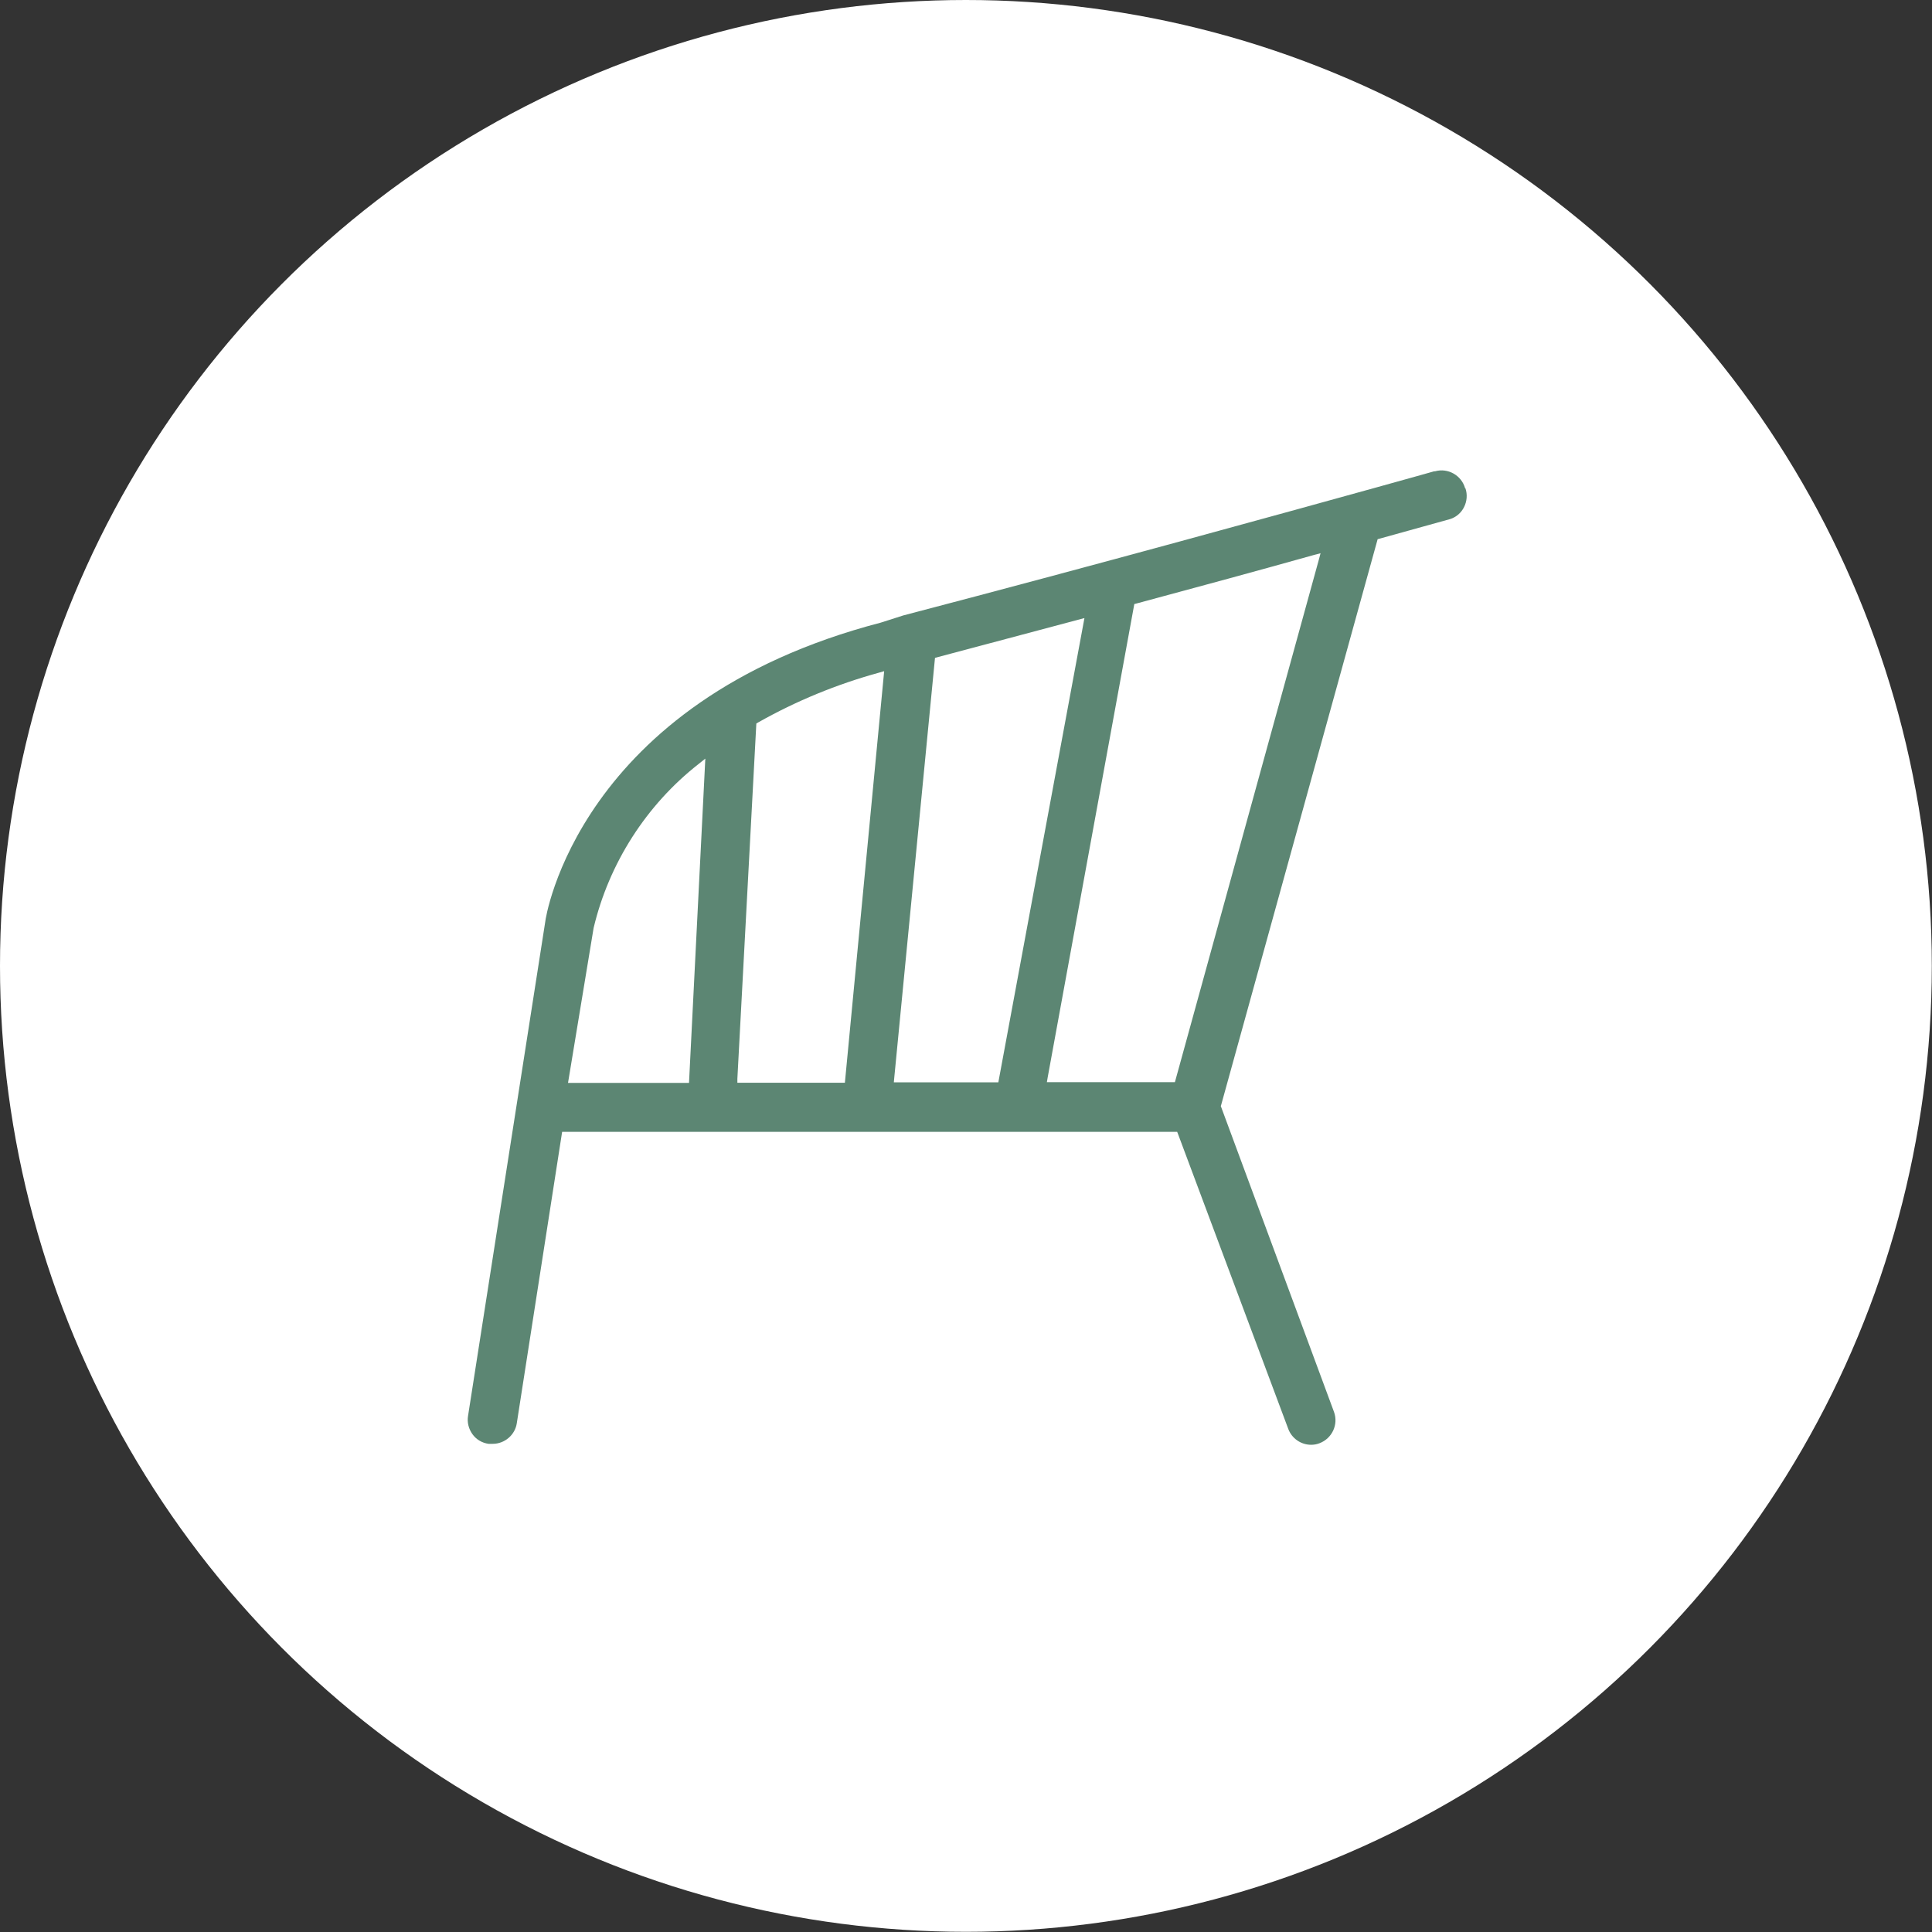
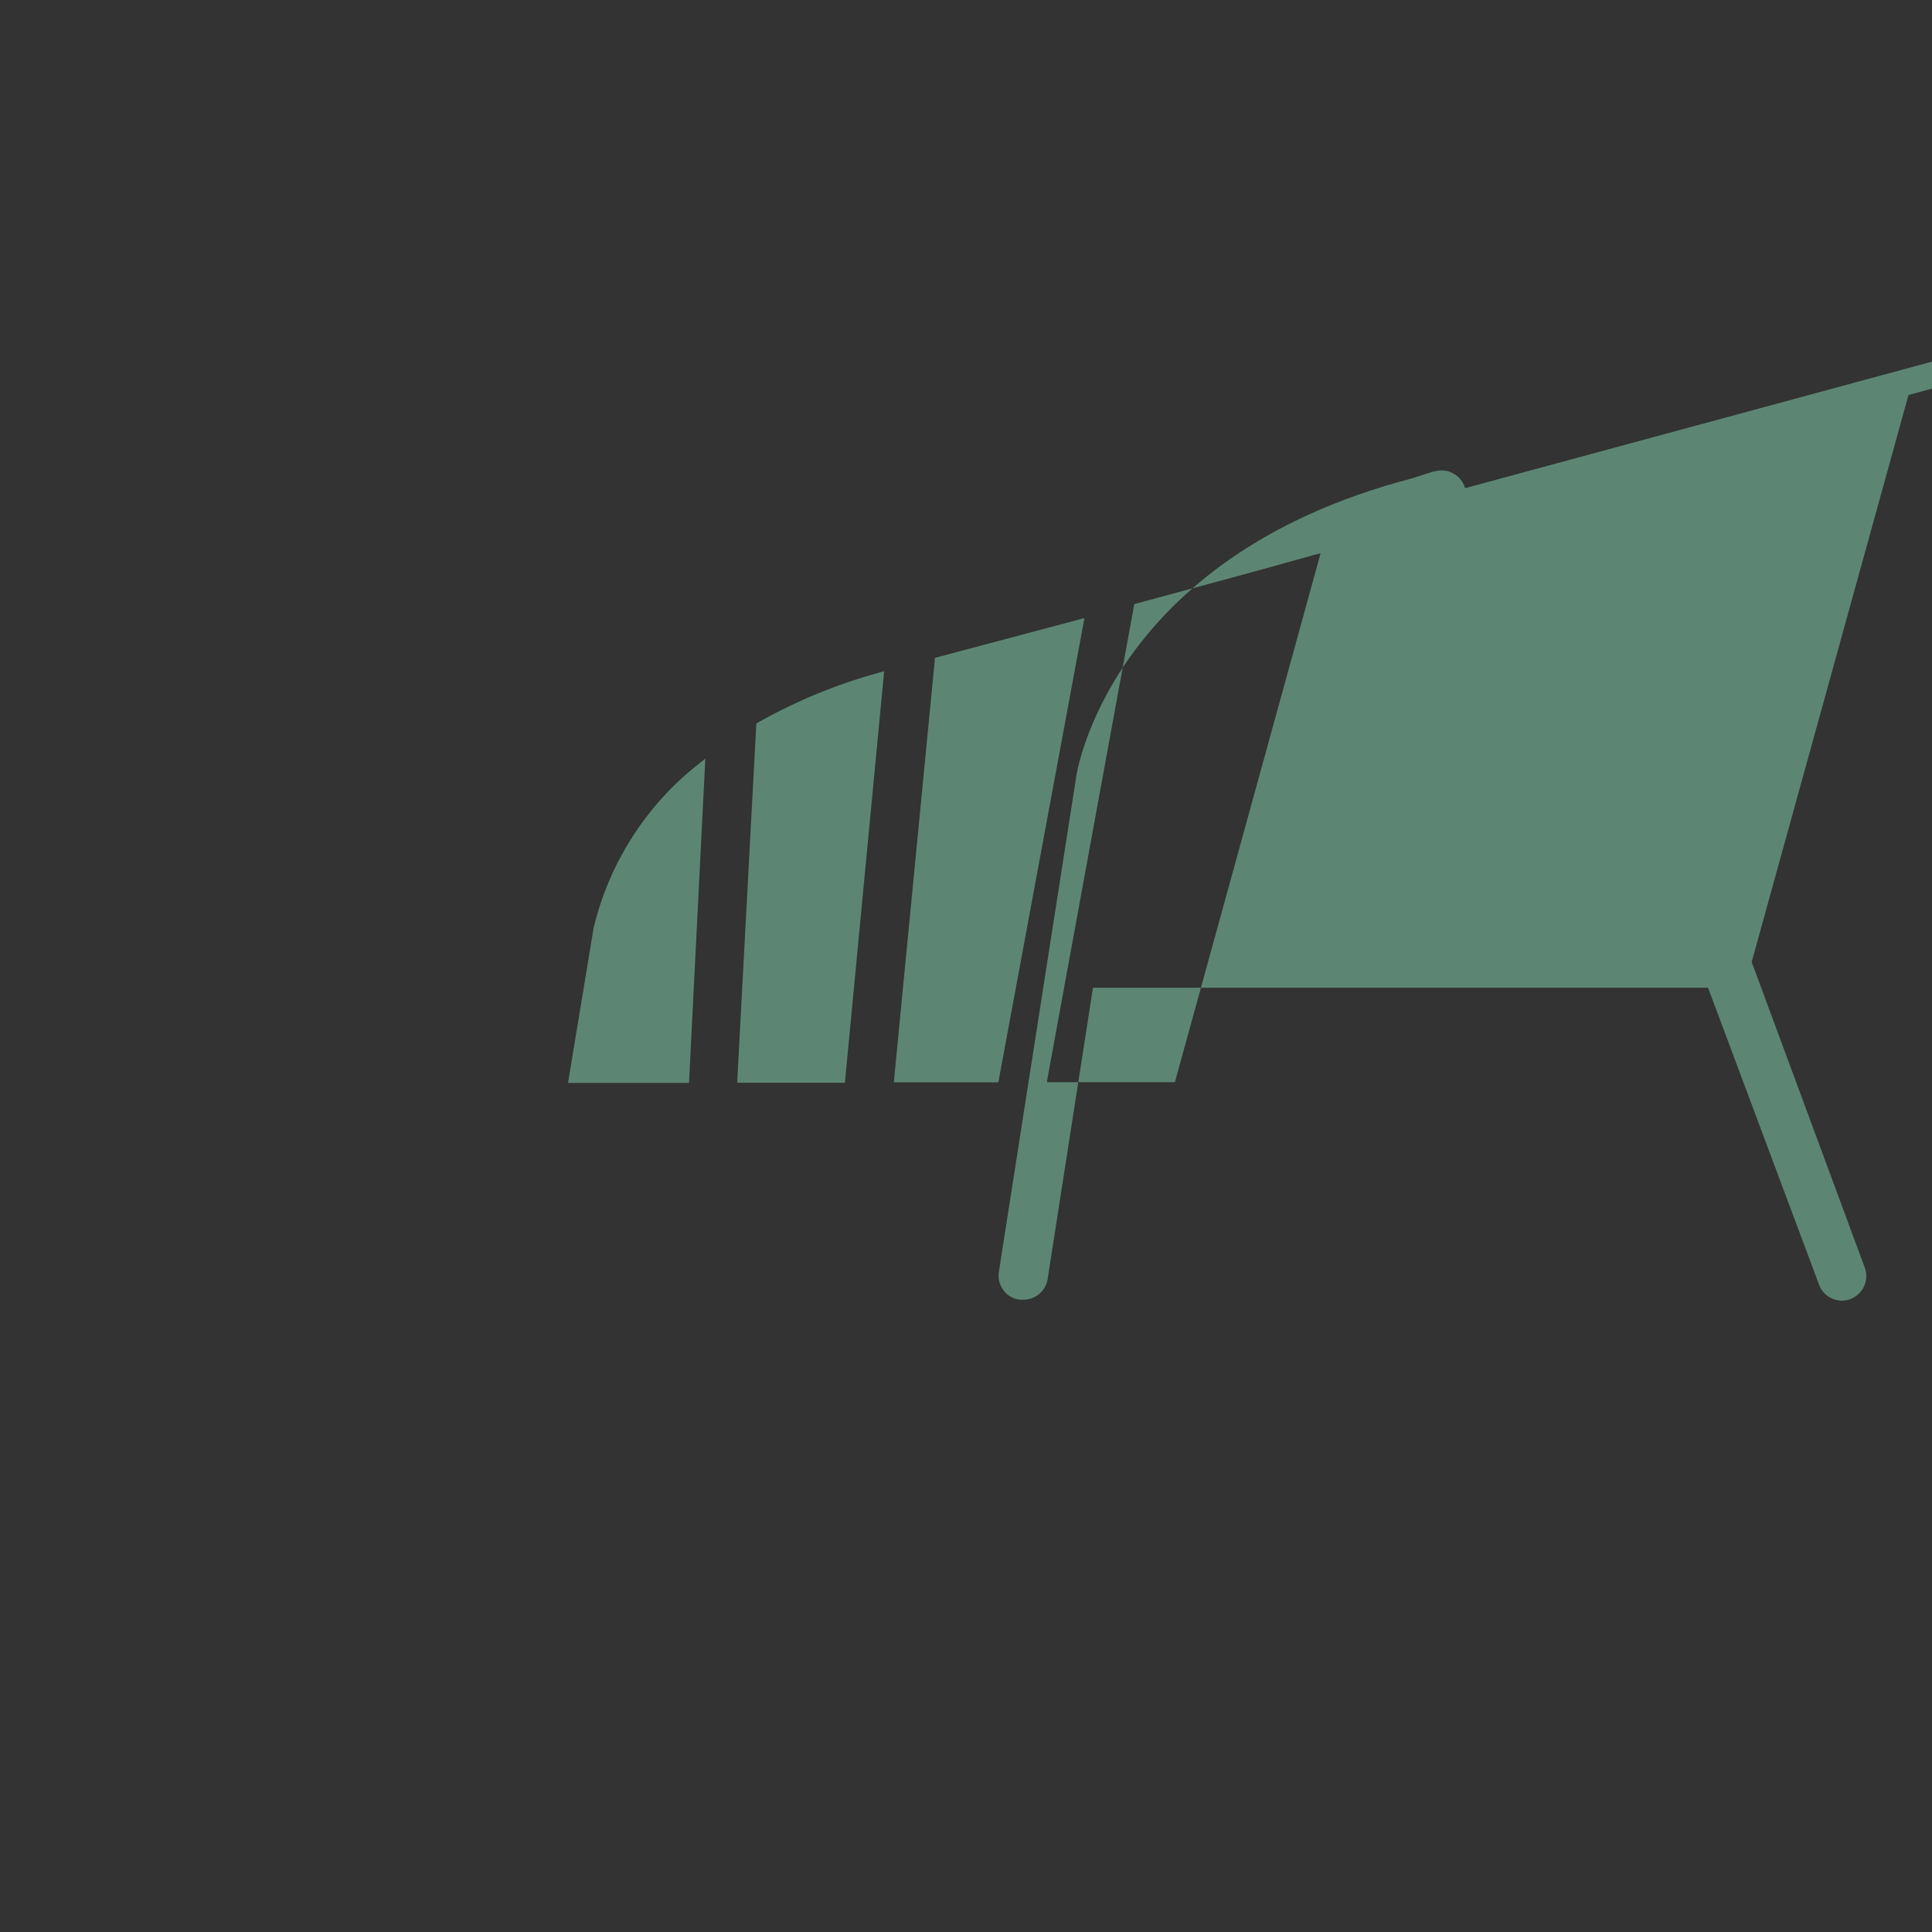
<svg xmlns="http://www.w3.org/2000/svg" id="Capa_2" viewBox="0 0 101.87 101.87">
  <rect x="0" y="0" width="101.87" height="101.87" fill="#333333" stroke="none" />
  <defs>
    <style>.cls-1{fill:#fff;}.cls-2{fill:#5c8673;}</style>
  </defs>
  <g id="Capa_1-2">
-     <circle class="cls-1" cx="50.93" cy="50.93" r="50.93" />
-     <path class="cls-2" d="M77.25,25.74c-.19-.68-.91-1.08-1.58-.89h-.05c-.07.02-1.27.36-3.08.86-4.73,1.31-14.56,4.03-24.91,6.74l-1.19.38c-15.99,4.17-17.69,15.65-17.69,15.77l-4.07,26.05c-.06.34.03.69.23.97.2.28.5.46.85.51h.21s0,0,.01,0c.63,0,1.18-.47,1.27-1.09l2.39-15.36h32.43l.05.13,5.81,15.54c.19.5.67.83,1.2.83h.01c.16,0,.3-.03.43-.08.67-.25,1.01-.99.77-1.65l-5.97-16.13.02-.06,8.25-29.83.11-.03,3.71-1.03c.32-.1.59-.33.74-.64.15-.3.18-.66.07-.98h0ZM36.32,57.1h-6.37l.04-.24,1.31-7.93c.81-3.41,2.78-6.49,5.54-8.65l.35-.28-.86,17.1ZM44.55,57.09h-5.67v-.21s1-18.73,1-18.73l.1-.06c2-1.13,4.14-2.01,6.36-2.62l.28-.08-2.07,21.69ZM47.13,57.07l.02-.22,2.15-22.16.14-.04,7.74-2.06-4.54,24.48h-5.5ZM69.54,29.51l-7.59,27.55h-6.75l.04-.24,4.57-24.97.12-.03c3.24-.87,6.47-1.75,9.36-2.56l.34-.09-.09.34Z" />
+     <path class="cls-2" d="M77.25,25.74c-.19-.68-.91-1.08-1.58-.89h-.05l-1.19.38c-15.99,4.17-17.69,15.65-17.69,15.77l-4.07,26.05c-.06.34.03.69.23.97.2.28.5.46.85.51h.21s0,0,.01,0c.63,0,1.18-.47,1.27-1.09l2.39-15.36h32.43l.05.13,5.81,15.54c.19.5.67.83,1.2.83h.01c.16,0,.3-.03.43-.08.67-.25,1.01-.99.77-1.65l-5.97-16.13.02-.06,8.25-29.83.11-.03,3.71-1.03c.32-.1.59-.33.74-.64.15-.3.18-.66.07-.98h0ZM36.32,57.1h-6.37l.04-.24,1.31-7.93c.81-3.41,2.78-6.49,5.54-8.65l.35-.28-.86,17.1ZM44.55,57.09h-5.67v-.21s1-18.73,1-18.73l.1-.06c2-1.13,4.14-2.01,6.36-2.62l.28-.08-2.07,21.69ZM47.13,57.07l.02-.22,2.15-22.16.14-.04,7.74-2.06-4.54,24.48h-5.5ZM69.54,29.51l-7.59,27.55h-6.75l.04-.24,4.57-24.97.12-.03c3.24-.87,6.47-1.75,9.36-2.56l.34-.09-.09.34Z" />
  </g>
</svg>